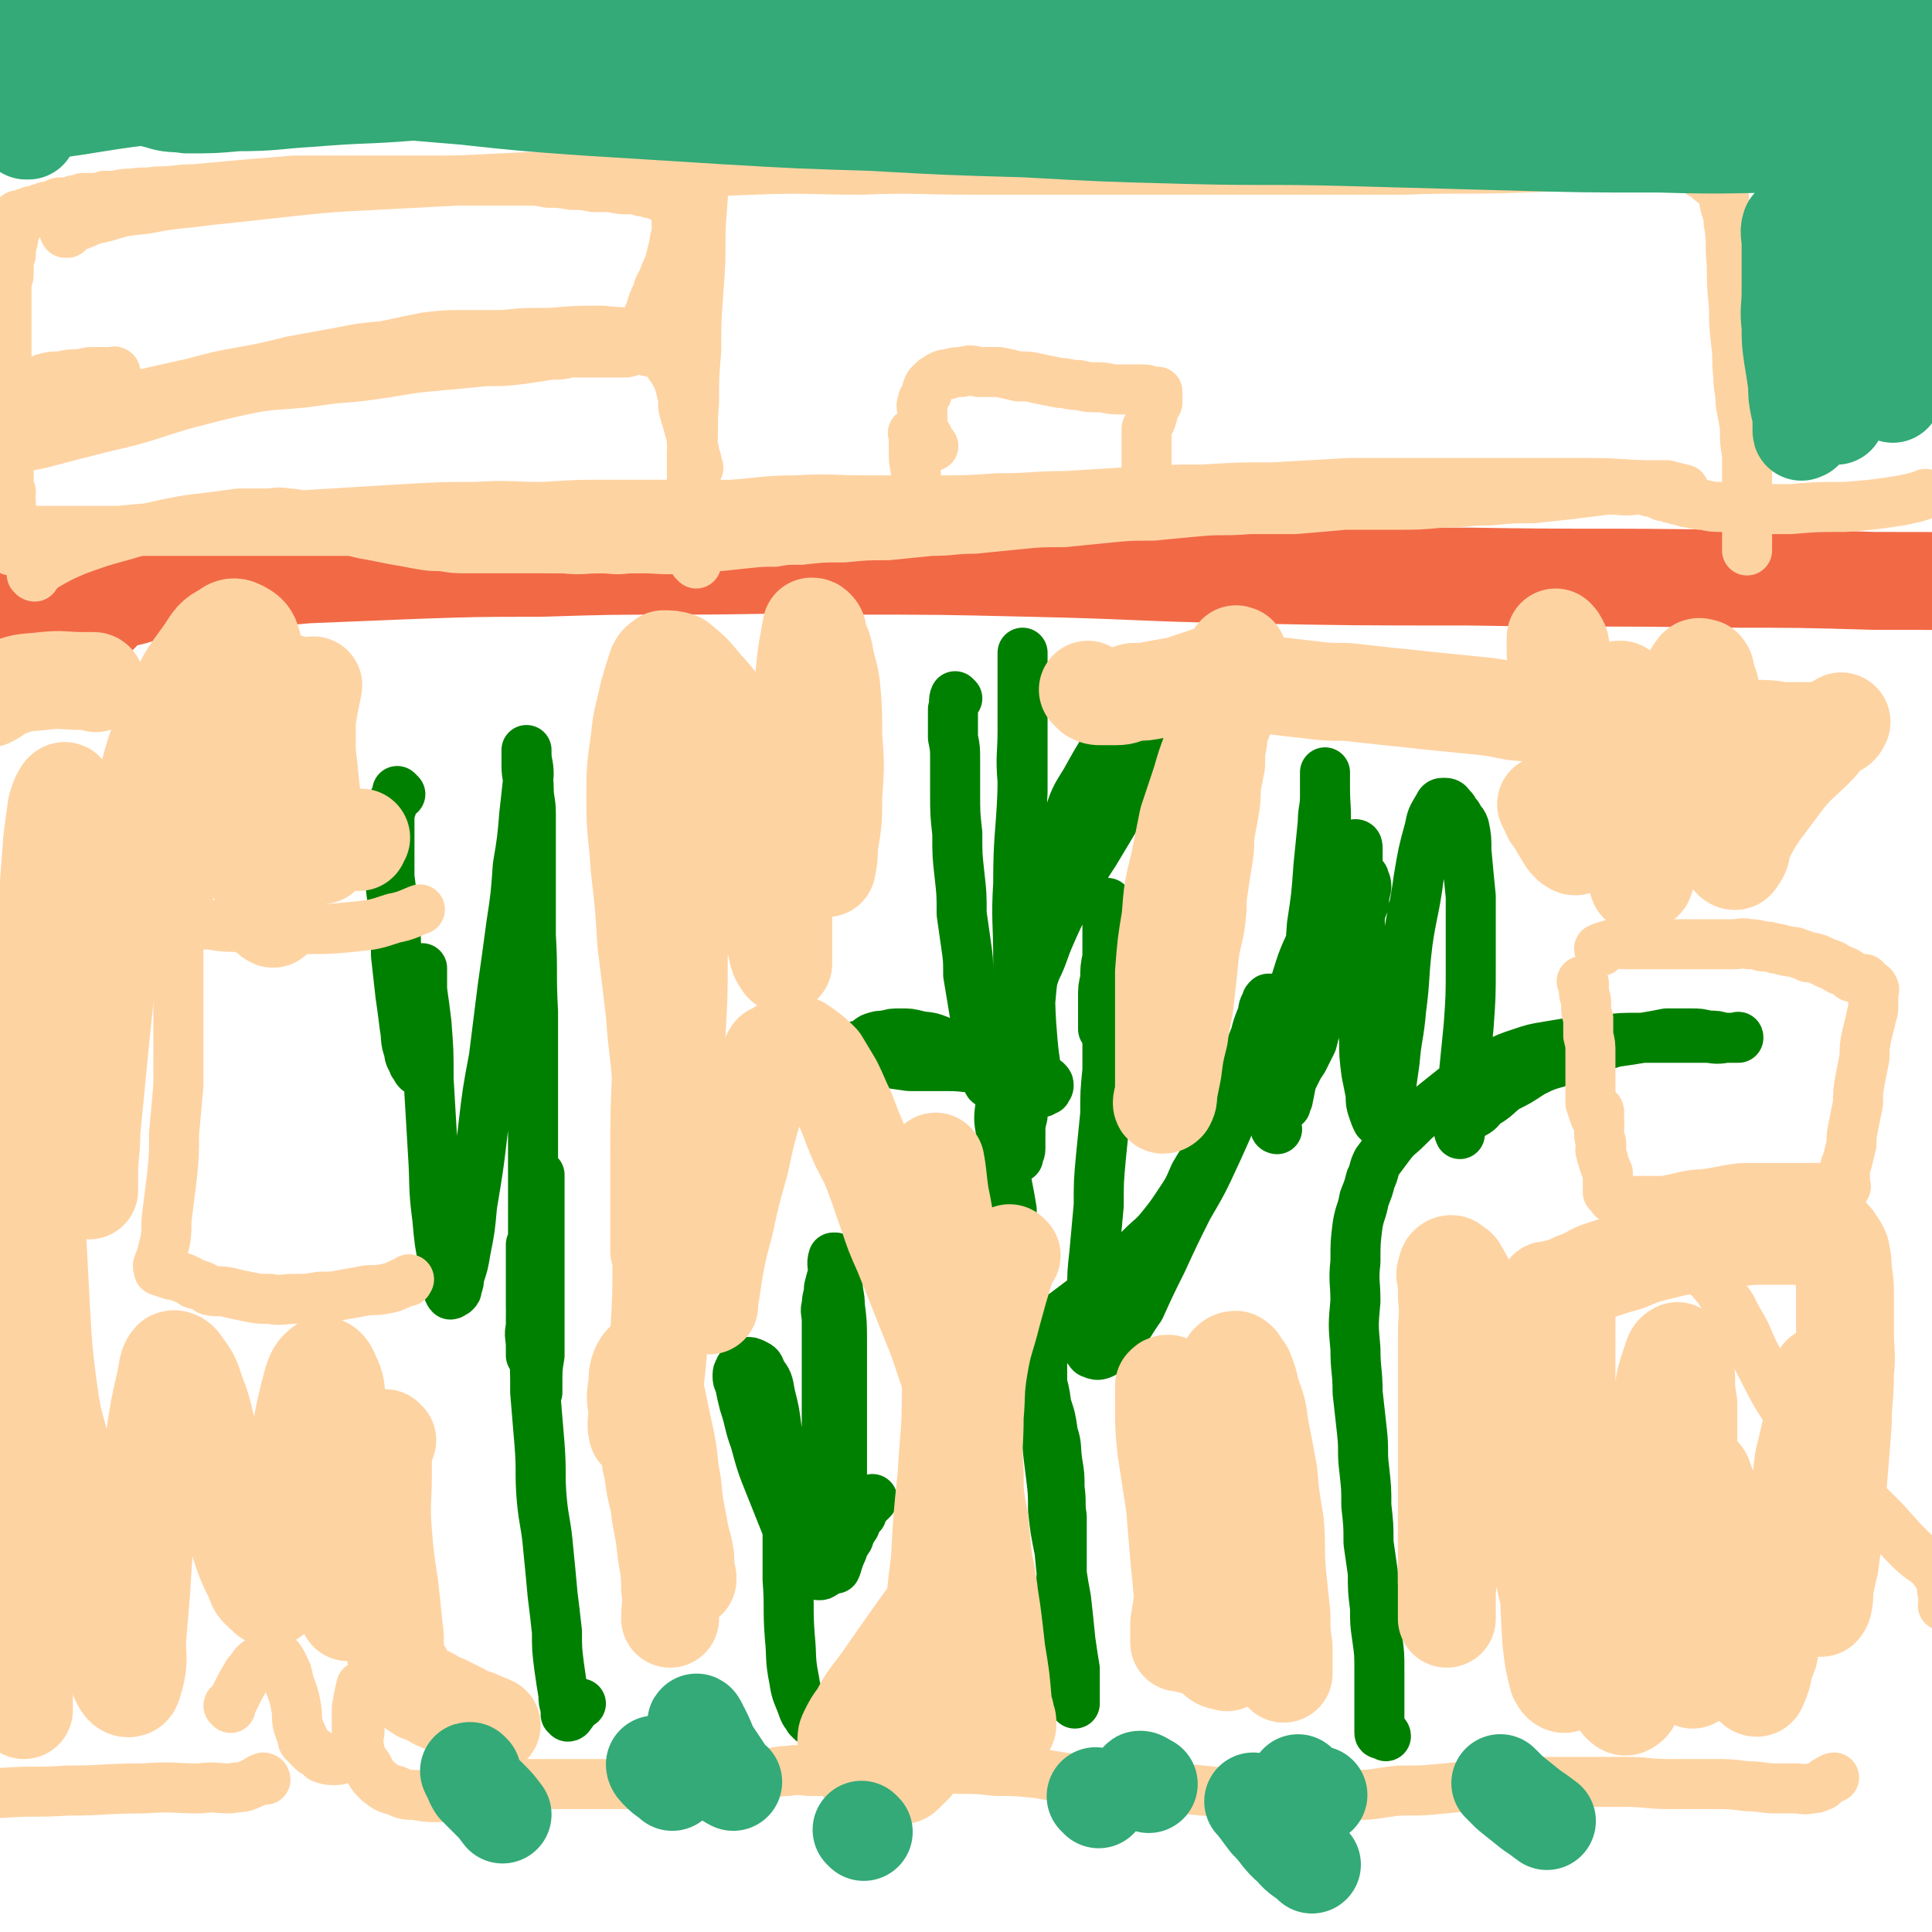
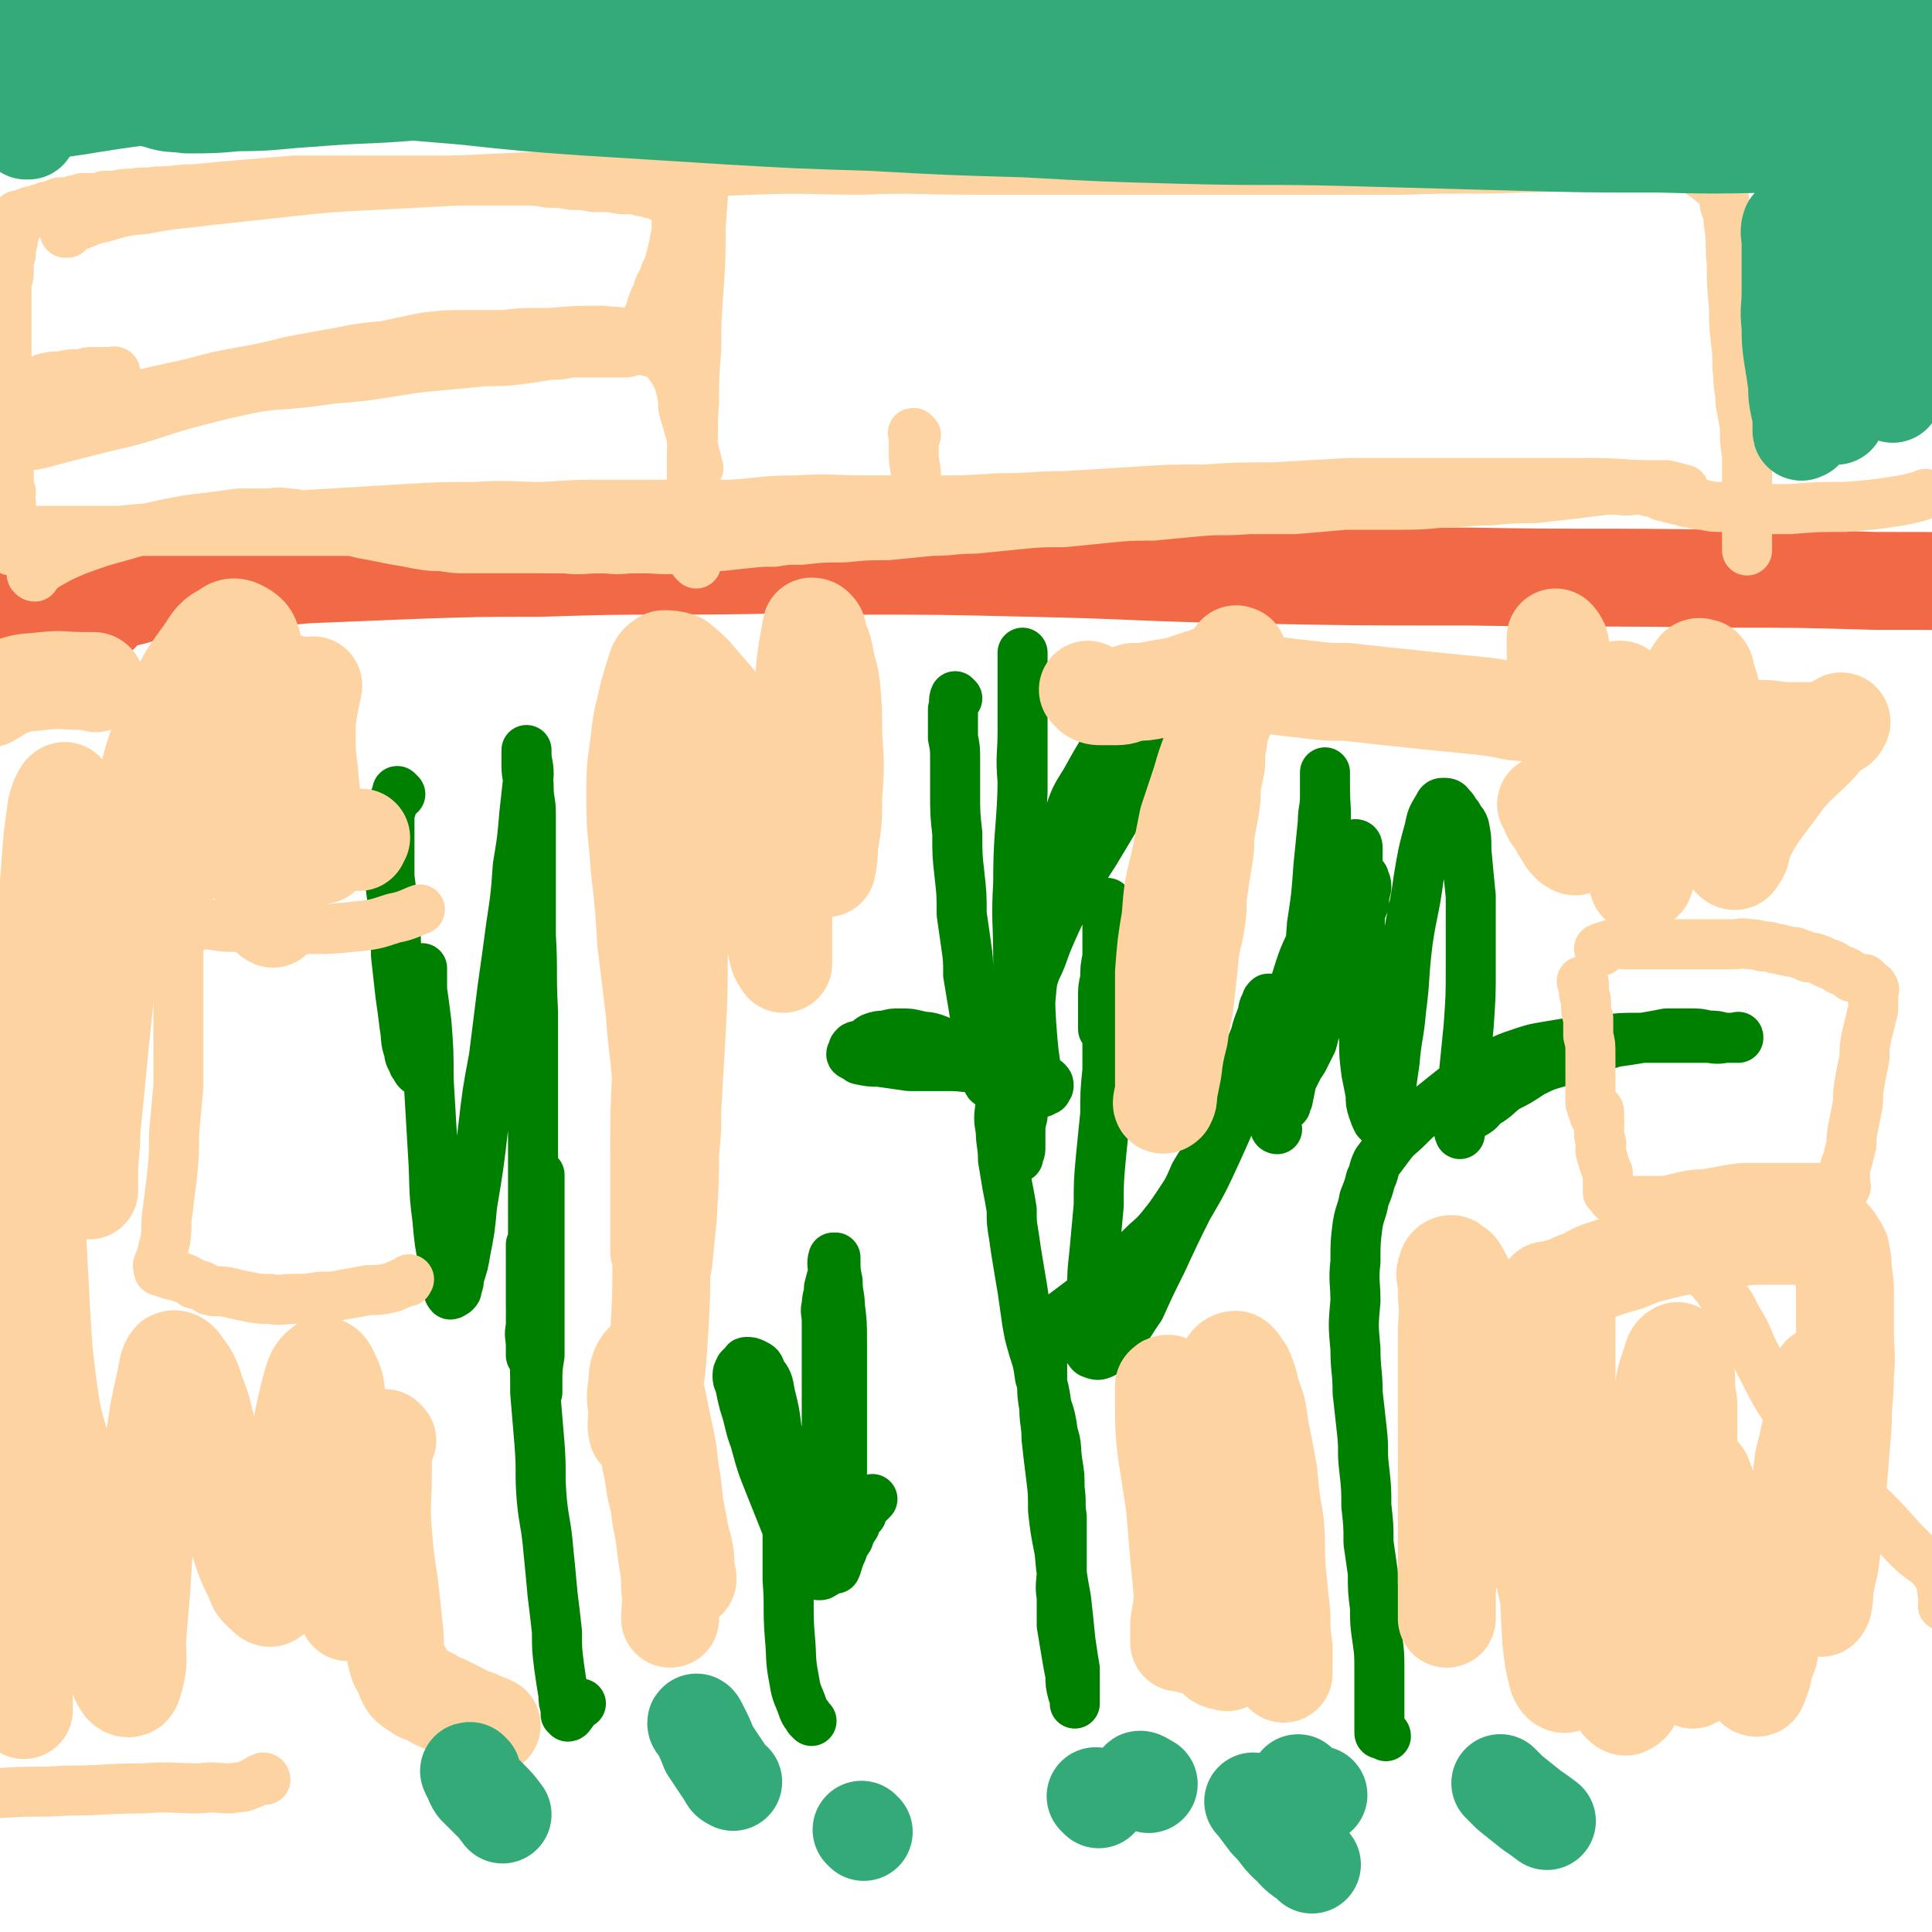
<svg xmlns="http://www.w3.org/2000/svg" viewBox="0 0 888 888" version="1.1">
  <g fill="none" stroke="#F26946" stroke-width="45" stroke-linecap="round" stroke-linejoin="round">
    <path d="M46,282c-1,0 -1,-1 -1,-1 -1,0 0,0 0,1 0,0 0,0 0,0 0,0 -1,-1 0,-1 7,-4 7,-5 16,-7 16,-5 17,-4 34,-6 23,-2 23,-2 46,-4 24,-1 24,-1 49,-2 29,-1 29,-1 58,-1 32,-1 32,-1 65,-1 38,0 38,-1 76,0 43,0 43,0 85,1 47,1 47,2 95,3 53,1 53,1 106,1 58,1 58,0 117,1 35,0 35,0 70,1 31,0 51,0 62,1 " />
    <path d="M61,271c-1,0 -1,-1 -1,-1 -1,0 0,0 0,0 0,0 0,0 0,0 -1,1 -1,1 -3,1 -2,1 -2,2 -4,3 -3,1 -3,0 -5,1 -4,0 -4,0 -8,0 -5,1 -5,1 -10,1 -6,1 -6,1 -12,2 -5,0 -5,0 -10,1 -3,1 -5,1 -6,1 " />
  </g>
  <g fill="none" stroke="#008000" stroke-width="23" stroke-linecap="round" stroke-linejoin="round">
    <path d="M184,365c-1,-1 -1,-1 -1,-1 -1,-1 0,0 0,0 -1,2 -1,2 -2,4 -1,3 -1,3 -2,6 0,4 0,4 0,8 0,4 0,4 0,8 0,7 0,7 0,13 1,8 1,8 2,16 1,10 1,10 1,20 1,9 1,9 2,18 1,7 1,7 2,15 1,5 0,6 2,11 0,3 1,3 2,6 1,1 1,2 2,3 0,0 0,0 1,-1 1,0 1,-1 2,-1 0,0 0,0 0,0 0,0 -1,0 -1,-1 0,-4 0,-4 0,-8 0,-5 0,-5 0,-11 0,-6 0,-6 0,-12 0,-3 0,-3 0,-7 0,-2 0,-2 0,-4 0,-1 0,-1 0,-2 0,0 0,0 0,0 0,5 0,5 0,10 1,7 1,7 2,15 1,13 1,13 1,26 1,17 1,17 2,34 1,15 0,15 2,30 1,11 1,11 3,21 1,5 1,6 2,11 0,1 0,2 1,3 1,0 1,-1 2,-1 1,-1 1,-1 1,-2 1,-3 1,-3 1,-5 2,-6 2,-6 3,-12 2,-10 2,-10 3,-21 3,-18 3,-18 5,-35 2,-17 2,-17 5,-33 2,-16 2,-16 4,-32 2,-14 2,-14 4,-29 2,-13 2,-13 3,-27 2,-12 2,-12 3,-24 1,-9 1,-9 2,-18 0,-5 -1,-5 -1,-10 0,0 0,-2 0,-1 0,2 0,4 0,7 0,5 1,5 1,10 0,6 1,6 1,12 0,12 0,12 0,24 0,16 0,16 0,32 1,17 0,17 1,35 0,17 0,17 0,35 0,17 0,17 0,34 0,15 0,15 0,30 0,13 0,13 0,27 -1,9 -1,9 -1,19 -1,4 0,4 0,9 0,2 0,2 0,4 0,0 0,0 0,0 0,-3 0,-3 0,-6 0,-2 0,-2 0,-4 0,-4 1,-4 1,-7 1,-6 1,-6 2,-13 0,-8 0,-8 1,-17 0,-9 0,-9 0,-17 0,-7 0,-7 0,-13 0,-3 0,-3 0,-5 0,-1 0,-1 0,-1 0,0 0,0 0,0 0,6 0,6 0,13 0,10 0,10 0,20 0,14 0,14 0,27 0,11 0,11 0,23 -1,6 -1,6 -1,13 0,1 0,1 0,3 0,0 0,1 0,1 0,-3 0,-3 0,-6 0,-4 -1,-4 -1,-8 -1,-8 -1,-8 -1,-17 -1,-10 -1,-10 -1,-20 0,-6 0,-6 0,-12 0,-2 0,-2 0,-5 0,0 0,0 0,0 0,2 0,2 0,3 0,5 0,5 0,11 0,7 0,7 0,14 0,9 1,9 1,18 1,11 1,11 1,22 1,12 1,12 2,24 1,13 0,13 1,25 1,11 2,11 3,23 1,10 1,10 2,21 1,8 1,8 2,17 0,8 0,8 1,16 1,7 1,7 2,13 0,3 0,3 1,6 0,2 0,2 0,3 1,0 1,1 1,1 1,0 1,-1 2,-2 1,-2 1,-1 2,-3 1,-1 1,-1 2,-1 " />
    <path d="M373,791c-1,-1 -1,-1 -1,-1 -1,-1 0,0 0,0 0,0 0,0 0,0 -1,-2 -2,-2 -3,-5 -2,-6 -3,-6 -4,-13 -2,-10 -1,-10 -2,-20 -1,-13 0,-13 -1,-26 0,-13 0,-13 0,-27 -1,-12 -1,-12 -2,-23 -1,-10 -1,-10 -3,-19 -1,-8 -1,-8 -3,-16 -1,-6 -1,-6 -4,-10 -1,-3 -1,-3 -3,-4 -2,-1 -2,-1 -4,-1 -1,0 0,1 -1,1 -1,1 -1,1 -2,2 0,1 -1,1 -1,3 0,2 0,2 1,4 1,5 1,5 2,9 3,9 2,9 5,17 3,11 3,11 7,21 4,10 4,10 8,20 3,7 3,7 7,14 2,3 2,3 5,6 1,1 1,1 3,1 1,0 1,-1 2,-1 0,-1 1,-1 1,-3 0,-3 0,-3 0,-6 -1,-8 0,-8 0,-16 0,-11 0,-11 0,-22 0,-13 0,-13 0,-26 0,-10 0,-10 0,-20 0,-7 0,-7 0,-13 0,-5 0,-5 0,-10 0,-4 -1,-4 0,-7 0,-4 1,-4 1,-8 1,-4 1,-4 2,-7 0,-3 -1,-4 0,-7 0,0 0,0 1,0 0,0 0,0 0,0 0,6 0,6 1,11 0,6 1,6 1,11 1,8 1,8 1,17 0,9 0,9 0,19 0,10 0,10 0,20 0,9 0,9 0,18 0,7 0,7 0,14 0,6 0,6 0,12 0,6 -1,6 -2,11 0,3 -1,3 -1,6 0,2 0,4 0,4 1,-2 1,-4 3,-8 1,-3 1,-3 3,-6 1,-3 1,-3 3,-6 1,-3 1,-3 3,-5 1,-3 1,-3 3,-5 1,-1 2,-2 2,-2 " />
    <path d="M440,321c0,0 -1,-1 -1,-1 -1,2 0,3 -1,6 0,3 0,3 0,6 0,3 0,3 0,7 1,5 1,5 1,10 0,7 0,7 0,15 0,10 0,10 1,19 0,10 0,10 1,19 1,9 1,9 1,18 1,7 1,7 2,14 1,7 1,7 1,14 1,6 1,6 2,12 1,6 1,6 2,13 1,5 1,5 2,10 1,4 0,4 1,8 1,3 1,3 2,6 0,1 1,1 2,2 0,0 0,-1 1,-1 0,0 0,0 0,0 0,1 0,0 0,0 -4,-4 -3,-5 -7,-8 -4,-4 -4,-4 -9,-7 -5,-3 -5,-3 -10,-5 -5,-2 -5,-1 -9,-2 -4,-1 -4,-1 -8,-1 -4,0 -4,0 -7,1 -3,0 -3,0 -6,1 -2,1 -2,2 -4,3 -2,1 -2,0 -4,1 -1,1 -1,1 -1,3 -1,0 -1,1 0,1 1,1 2,1 3,2 5,1 5,1 9,1 7,1 7,1 14,2 9,0 9,0 18,0 8,0 8,1 17,1 7,1 7,1 14,2 5,1 5,0 10,1 2,1 2,2 4,3 1,1 1,1 1,2 0,1 -1,1 -1,2 -1,0 -1,0 -2,1 0,0 0,0 0,0 -1,-3 -2,-3 -2,-6 -2,-12 -2,-12 -3,-25 -1,-15 0,-16 -1,-31 -1,-15 -1,-15 -2,-30 0,-13 -1,-13 -1,-27 -1,-12 0,-12 0,-24 -1,-12 0,-12 0,-23 0,-8 0,-8 0,-17 0,-5 0,-5 0,-11 0,-3 0,-3 0,-6 0,-1 0,-1 0,-2 0,0 0,0 0,0 0,0 0,0 0,0 0,3 0,3 0,5 0,6 0,6 0,11 0,8 0,8 0,16 0,16 0,16 0,32 -1,21 -2,21 -2,42 -1,17 0,17 0,35 0,15 0,15 0,29 0,12 0,12 0,24 0,9 0,9 0,18 0,7 0,7 0,14 0,3 0,3 0,6 0,0 0,0 0,0 0,-2 1,-2 1,-4 0,-4 0,-4 0,-7 0,-4 0,-4 1,-8 0,-9 0,-9 1,-18 1,-14 0,-14 2,-27 1,-14 1,-14 3,-28 2,-13 2,-13 4,-25 2,-10 2,-10 5,-20 2,-10 2,-10 6,-19 3,-9 3,-9 8,-17 5,-9 5,-9 10,-17 6,-7 6,-7 12,-13 6,-6 6,-6 12,-10 5,-4 5,-4 11,-6 4,-2 4,-2 9,-3 3,0 3,0 5,1 3,0 3,1 4,2 1,1 2,1 2,1 0,1 0,1 0,2 0,1 0,1 0,2 0,1 -1,0 -2,1 -2,3 -2,3 -5,5 -3,3 -3,3 -6,6 -5,4 -5,4 -9,9 -6,7 -6,7 -13,14 -7,9 -7,9 -14,19 -6,10 -6,10 -12,20 -6,9 -6,10 -11,19 -5,9 -5,9 -9,18 -4,9 -3,9 -7,17 -3,9 -3,9 -6,17 -3,8 -3,7 -6,15 -2,8 -2,8 -3,15 -1,7 -1,7 -1,14 -1,7 -1,7 0,13 0,6 1,6 1,13 1,6 1,6 2,12 1,5 1,5 2,11 0,6 0,6 1,12 1,7 1,7 2,13 1,6 1,6 2,12 1,7 1,7 2,14 1,6 1,6 3,13 2,6 2,6 3,13 2,6 2,6 3,13 2,6 2,6 3,13 2,6 1,6 2,13 1,6 1,6 1,12 1,7 0,7 1,13 0,6 0,6 0,12 0,7 0,7 0,13 0,6 -1,6 0,12 0,7 0,7 0,13 1,6 1,6 2,12 1,6 1,6 2,11 0,4 0,4 1,8 1,2 1,2 1,5 0,0 0,0 0,0 0,0 0,0 0,0 0,-4 0,-4 0,-8 0,-4 0,-4 0,-8 -1,-6 -1,-6 -2,-13 -1,-10 -1,-10 -2,-19 -2,-11 -2,-11 -3,-22 -2,-10 -2,-10 -3,-19 0,-8 0,-8 -1,-16 -1,-8 -1,-8 -2,-17 0,-7 -1,-7 -1,-14 -1,-6 -1,-6 -1,-12 0,-6 0,-6 0,-11 1,-4 0,-4 2,-7 1,-4 1,-4 3,-6 2,-4 2,-4 5,-7 4,-3 4,-3 8,-6 5,-4 5,-4 9,-8 5,-3 5,-3 9,-7 5,-5 5,-5 10,-10 4,-4 5,-4 9,-9 4,-5 4,-5 8,-11 4,-6 4,-6 7,-13 4,-7 5,-7 8,-15 3,-6 3,-6 6,-13 3,-7 3,-7 5,-14 3,-6 3,-6 5,-12 2,-5 2,-5 4,-10 1,-4 1,-4 3,-9 1,-3 0,-3 2,-6 0,-1 0,-1 1,-2 0,0 0,0 1,0 0,0 0,0 0,0 -1,5 0,5 -1,9 -1,4 -1,4 -2,8 -3,6 -3,6 -5,13 -3,9 -3,9 -7,18 -5,12 -5,12 -10,23 -6,13 -6,13 -13,25 -6,12 -6,12 -12,25 -5,10 -5,10 -10,21 -5,7 -4,7 -10,14 -3,4 -3,5 -7,7 -2,1 -3,1 -5,0 -1,0 -1,-1 -2,-2 -1,-2 -1,-2 0,-4 0,-5 0,-5 0,-10 1,-6 1,-6 2,-12 0,-9 0,-9 1,-18 1,-11 1,-11 2,-22 0,-11 0,-11 1,-22 1,-10 1,-10 2,-20 0,-10 0,-10 1,-20 0,-10 0,-10 0,-19 0,-10 0,-10 0,-19 0,-8 0,-8 0,-16 0,-6 0,-6 0,-13 0,-4 0,-4 0,-7 0,-1 0,-3 0,-3 0,2 0,3 0,6 0,2 0,2 0,4 0,3 0,3 0,7 0,4 0,4 0,8 -1,5 -1,5 -1,10 -1,4 -1,4 -1,9 0,4 0,4 0,8 0,3 0,3 0,6 " />
    <path d="M587,519c0,0 -1,0 -1,-1 0,-1 0,-1 0,-2 -1,-5 -2,-5 -2,-11 1,-13 1,-13 4,-26 2,-13 2,-13 7,-26 4,-13 4,-13 10,-25 4,-8 5,-8 10,-16 3,-4 3,-5 6,-8 2,-2 3,-2 4,-1 2,0 2,0 2,1 1,2 1,2 1,4 -1,4 -1,4 -1,7 -2,5 -2,5 -3,11 -2,6 -3,5 -5,12 -2,6 -2,6 -4,12 -1,5 -1,5 -3,10 -1,2 -1,2 -2,5 -1,1 -1,2 -2,3 0,0 0,-1 -1,-2 0,0 0,0 0,-1 0,-3 0,-3 0,-6 0,-7 0,-7 0,-13 0,-16 0,-16 1,-31 0,-17 1,-17 1,-33 1,-10 0,-10 0,-20 0,-3 0,-3 0,-7 0,0 0,0 0,0 0,6 0,6 0,11 0,6 -1,6 -1,12 -1,10 -1,10 -2,20 -1,14 -1,14 -3,27 -1,14 -1,14 -3,29 -2,12 -1,12 -3,24 -1,9 -2,9 -3,17 -1,5 -1,5 -2,10 0,1 -1,1 -1,2 0,0 0,1 0,1 0,-2 0,-3 0,-5 0,-2 0,-2 1,-4 1,-1 1,-1 2,-3 1,-2 1,-2 2,-4 1,-2 1,-2 3,-5 2,-4 2,-4 4,-8 2,-7 1,-7 3,-13 2,-10 2,-10 4,-20 3,-13 3,-13 5,-25 2,-10 2,-10 4,-20 1,-6 1,-6 3,-12 0,-1 1,-1 1,-1 1,0 1,1 1,2 0,3 0,3 0,6 0,6 1,6 1,12 0,7 0,7 0,15 0,9 0,9 0,19 0,9 0,9 0,19 1,8 1,8 2,17 0,7 0,7 1,15 1,5 1,5 2,10 0,4 0,4 1,7 1,3 1,3 2,5 0,0 1,0 1,1 0,0 0,0 0,0 1,-1 1,-1 1,-1 1,-1 1,-1 1,-1 1,-2 1,-2 2,-5 1,-3 1,-3 1,-7 1,-7 1,-7 2,-14 1,-12 2,-12 3,-24 2,-15 1,-15 3,-31 2,-14 3,-14 5,-29 2,-12 2,-12 5,-23 1,-5 1,-5 4,-10 1,-2 1,-2 3,-2 2,0 2,1 3,2 2,2 1,2 3,4 1,3 2,2 3,5 1,5 1,5 1,11 1,11 1,11 2,21 0,16 0,16 0,32 0,14 0,14 -1,28 -1,10 -1,10 -2,20 0,7 0,7 0,14 -1,4 -1,4 -2,9 0,2 0,2 0,4 0,1 0,3 0,2 -1,-1 0,-3 0,-6 0,-1 0,-1 0,-2 0,0 0,0 0,0 0,0 -1,-1 -1,-1 0,0 0,0 1,1 0,0 0,0 0,0 3,-1 3,0 6,-1 4,-2 3,-3 6,-5 5,-3 5,-4 9,-7 6,-3 6,-3 12,-7 6,-3 6,-3 13,-5 6,-3 6,-3 12,-5 7,-2 7,-2 13,-4 7,-1 7,-1 13,-2 6,-1 6,-1 11,-2 6,0 6,0 11,0 4,0 4,0 8,1 4,0 4,0 7,1 2,0 2,0 4,0 1,0 1,0 2,0 1,0 1,-1 1,0 -2,0 -3,0 -6,0 -5,1 -5,0 -9,0 -7,0 -7,0 -15,0 -8,0 -8,0 -16,0 -8,0 -8,0 -16,1 -7,0 -7,0 -14,1 -6,1 -6,1 -12,2 -6,1 -6,1 -12,3 -6,2 -6,2 -12,5 -6,3 -6,3 -11,7 -6,3 -6,3 -11,7 -5,4 -5,4 -10,8 -4,3 -4,3 -8,7 -4,4 -5,4 -8,8 -3,4 -3,4 -6,8 -2,4 -1,4 -3,8 -1,4 -1,4 -3,9 -1,6 -2,6 -3,12 -1,8 -1,8 -1,17 -1,9 0,9 0,18 -1,11 -1,11 0,22 0,10 1,10 1,20 1,9 1,9 2,18 1,9 0,9 1,17 1,9 1,9 1,17 1,9 1,9 1,17 1,7 1,7 2,14 0,8 0,8 1,16 0,7 0,7 1,14 1,7 1,7 1,15 0,6 0,6 0,12 0,5 0,5 0,10 0,2 0,2 0,5 0,0 0,0 0,1 0,1 0,1 1,1 0,0 0,0 1,0 0,0 1,0 1,1 " />
  </g>
  <g fill="none" stroke="#FED3A2" stroke-width="23" stroke-linecap="round" stroke-linejoin="round">
    <path d="M728,452c0,0 -1,-1 -1,-1 0,0 0,1 1,1 0,0 0,0 0,0 0,2 0,2 0,4 0,2 1,2 1,5 0,4 0,4 1,7 0,4 0,4 0,8 1,4 1,4 1,8 0,4 0,4 0,8 0,4 0,4 0,8 0,3 0,3 0,7 1,3 1,3 2,6 1,1 1,2 2,3 " />
    <path d="M736,437c0,0 -1,0 -1,-1 2,-1 3,-1 6,-2 3,-1 3,0 6,0 3,0 3,0 6,0 4,0 4,0 7,0 5,0 5,0 10,0 4,0 4,0 9,0 5,0 5,0 10,0 4,0 4,0 8,0 3,0 3,-1 7,0 3,0 3,0 6,1 3,0 3,0 6,1 3,0 3,1 5,1 3,1 3,0 5,1 3,1 3,1 5,2 2,0 2,0 5,1 2,1 2,1 4,2 1,0 1,0 3,1 1,1 1,1 3,2 1,0 1,0 3,1 1,1 1,1 2,2 2,0 2,0 3,1 2,0 2,0 3,0 1,1 1,1 1,1 1,1 1,1 2,2 0,0 1,0 1,1 1,1 0,1 0,2 0,2 0,2 0,3 0,2 0,2 0,4 0,3 -1,3 -1,5 -1,4 -1,4 -2,8 -1,5 -1,5 -1,10 -1,5 -1,5 -2,10 -1,6 -1,6 -1,11 -1,5 -1,5 -2,10 -1,5 -1,5 -1,9 -1,4 -1,4 -2,8 -1,2 -1,2 -1,5 0,1 0,1 0,3 0,1 0,1 0,2 0,1 1,1 0,2 0,0 0,0 -1,0 0,0 0,0 -1,0 -1,0 -1,0 -1,0 -2,0 -2,0 -3,0 -2,0 -2,0 -5,0 -4,0 -4,0 -8,0 -5,0 -5,0 -11,0 -6,0 -6,0 -12,0 -6,0 -6,0 -12,1 -5,1 -5,1 -11,2 -4,0 -4,0 -9,1 -4,1 -4,1 -9,2 -3,0 -3,0 -7,0 -3,0 -3,0 -6,0 -2,0 -2,0 -4,0 -2,0 -2,1 -3,0 -2,0 -2,0 -3,-1 -1,0 -1,-1 -1,-1 -1,-1 -1,-1 -2,-2 0,-1 0,-1 0,-2 0,-1 0,-1 0,-2 0,-3 0,-3 0,-5 -1,-2 -1,-2 -2,-5 0,-2 -1,-2 -1,-4 -1,-2 0,-2 0,-4 0,-2 -1,-2 -1,-5 0,-2 0,-2 0,-4 0,-2 0,-2 0,-3 0,-2 0,-2 0,-3 0,-1 -1,-1 -1,-1 " />
    <path d="M82,422c-1,0 -2,-1 -1,-1 0,1 0,1 1,3 0,6 0,6 0,12 0,9 0,9 0,18 0,11 0,11 0,22 0,11 0,11 0,23 -1,11 -1,11 -2,22 0,10 0,10 -1,20 -1,8 -1,8 -2,16 -1,6 0,6 -1,13 -1,4 -1,4 -2,8 0,2 -1,1 -1,3 -1,1 0,1 0,2 0,1 0,1 0,1 0,0 0,0 0,0 3,1 3,1 6,2 2,0 2,0 4,1 3,1 3,1 6,3 4,1 4,1 7,3 4,1 4,0 9,1 4,1 4,1 9,2 5,1 5,1 10,1 5,1 6,0 11,0 6,0 6,0 12,-1 6,0 6,0 11,-1 6,-1 6,-1 11,-2 5,0 5,0 10,-1 4,-1 4,-2 8,-3 1,0 0,0 1,-1 " />
    <path d="M93,425c0,0 -2,-1 -1,-1 2,0 3,1 5,1 6,1 6,1 11,1 7,1 7,1 14,1 10,0 10,0 20,0 10,0 10,0 20,-1 10,-1 10,-1 19,-4 6,-1 9,-3 12,-4 " />
    <path d="M321,215c0,-1 -1,-1 -1,-1 0,-1 0,0 0,0 0,-1 0,-1 0,-3 -1,-2 -1,-2 -1,-4 -1,-3 -1,-3 -1,-6 -1,-3 -1,-3 -2,-7 -1,-3 -1,-3 -2,-7 0,-4 0,-4 -1,-8 -1,-4 -1,-4 -3,-8 -1,-2 -2,-2 -3,-5 -2,-2 -2,-3 -3,-5 -2,-2 -2,-3 -5,-4 -3,-2 -3,-3 -7,-3 -7,-2 -8,-1 -15,-2 -12,0 -12,0 -24,1 -14,0 -14,0 -29,2 -16,2 -16,3 -33,6 -17,3 -17,3 -35,7 -17,4 -17,4 -34,9 -19,4 -19,4 -38,9 -17,5 -17,6 -35,10 -16,4 -16,4 -31,8 -11,2 -12,2 -23,4 0,0 -1,0 -1,-1 0,-1 0,-1 0,-2 0,-1 0,-1 0,-1 " />
    <path d="M320,259c0,0 -1,-1 -1,-1 0,0 0,0 1,0 0,0 0,0 0,0 0,-2 0,-2 0,-5 -1,-6 -2,-6 -2,-12 0,-7 0,-7 0,-15 0,-9 0,-9 0,-18 1,-12 0,-12 1,-23 0,-12 0,-12 1,-24 0,-13 0,-13 1,-27 1,-14 1,-14 1,-29 1,-14 1,-14 2,-28 1,-13 1,-13 1,-27 0,0 0,0 1,0 " />
    <path d="M31,107c-1,0 -1,-1 -1,-1 -1,0 0,1 0,1 2,-1 2,-2 5,-3 6,-2 6,-3 12,-4 10,-3 10,-3 20,-4 15,-3 15,-2 29,-4 19,-2 19,-2 37,-4 19,-2 19,-2 39,-3 19,-1 19,-1 38,-2 21,-1 21,-1 41,-2 23,-1 23,-1 45,-1 25,-1 25,-1 50,-2 25,-1 25,0 50,0 25,-1 25,0 51,0 25,0 25,0 50,0 24,0 24,0 48,0 25,0 25,0 50,0 25,0 25,0 50,0 27,-1 27,0 55,-1 31,-1 31,-1 62,-4 36,-3 36,-3 72,-7 27,-2 39,-5 53,-6 " />
    <path d="M783,80c0,0 -1,-1 -1,-1 0,0 0,1 0,1 2,1 2,1 3,2 3,3 4,2 6,5 2,4 1,4 2,8 2,5 1,5 2,10 1,8 0,8 1,16 0,10 0,10 1,20 0,8 0,8 1,17 1,7 0,7 1,15 0,6 1,6 1,12 1,6 1,5 2,11 0,7 0,7 1,13 0,6 0,6 0,11 0,6 0,6 0,11 0,5 0,5 0,11 0,3 0,3 0,7 0,1 0,1 0,2 0,1 0,1 0,2 0,0 0,0 0,0 " />
    <path d="M313,163c-1,0 -1,-1 -1,-1 -1,0 0,0 0,0 0,0 0,0 0,0 -2,0 -2,0 -4,0 -4,0 -4,0 -8,0 -4,-1 -4,-1 -9,-2 -5,-1 -5,-1 -11,-1 -6,-1 -6,-1 -13,-2 -9,-1 -9,-1 -18,-1 -9,-1 -9,-1 -17,-2 -9,0 -9,0 -18,0 -9,0 -9,0 -18,1 -10,2 -10,2 -19,4 -11,1 -11,1 -21,3 -11,2 -11,2 -22,4 -12,3 -12,3 -23,5 -11,2 -11,2 -22,5 -9,2 -9,2 -18,4 -9,2 -9,3 -18,5 -8,1 -8,1 -16,3 -7,1 -7,1 -14,2 -5,0 -5,0 -10,0 -3,0 -3,0 -6,0 -1,-1 -2,-1 -2,-2 -1,-1 1,-2 2,-4 0,0 0,-1 1,-1 0,-1 0,-1 1,-3 1,-1 1,-2 2,-3 2,-1 2,-1 4,-1 3,-1 3,-1 5,-2 4,-1 4,-1 8,-1 4,-1 4,-1 9,-1 2,0 2,-1 5,-1 2,0 2,0 3,0 2,0 2,0 4,0 0,0 0,0 0,0 -5,1 -4,1 -9,2 -1,0 -1,0 -2,0 0,0 -1,0 -1,0 3,-1 4,0 8,-1 2,0 2,-1 3,-1 2,0 2,0 3,0 1,0 1,0 2,0 0,0 0,0 0,0 0,1 0,-1 -1,0 -4,2 -4,3 -8,5 -4,1 -4,1 -8,2 -3,1 -3,0 -6,1 -2,1 -2,1 -5,1 0,0 -1,0 -1,0 -1,0 -1,0 -1,0 0,0 0,0 0,0 0,1 -1,0 -1,0 2,0 3,0 6,0 4,1 4,1 8,1 6,0 6,0 12,0 10,0 10,0 20,0 14,0 14,-1 28,-2 14,-1 14,0 29,-2 14,-1 14,-1 28,-3 13,-1 13,-1 26,-3 12,-2 12,-2 23,-3 11,-1 11,-1 21,-2 9,0 9,0 17,-1 7,-1 7,-1 13,-2 5,0 5,0 9,-1 3,0 3,0 6,0 2,0 2,0 4,0 1,0 1,0 2,0 1,0 1,0 1,0 1,0 1,0 3,0 1,0 1,0 3,0 2,0 2,0 3,0 2,0 2,0 3,0 1,0 2,0 3,-1 0,0 0,0 1,-1 1,-1 1,-1 2,-2 1,-1 0,-1 1,-2 1,-2 1,-2 2,-3 1,-3 1,-3 1,-5 1,-3 1,-3 2,-5 1,-4 1,-4 3,-8 1,-4 1,-3 3,-7 1,-4 2,-4 3,-8 1,-4 1,-4 2,-8 0,-3 1,-3 1,-6 0,-3 0,-3 0,-5 0,-2 0,-2 0,-3 0,-2 0,-2 0,-3 -1,-2 -1,-2 -3,-3 -1,0 -1,0 -3,-1 -2,-1 -2,-1 -5,-2 -2,0 -2,-1 -5,-1 -3,-1 -3,-1 -6,-1 -4,0 -4,0 -8,-1 -4,0 -4,0 -8,0 -5,-1 -5,-1 -10,-1 -6,-1 -6,-1 -11,-1 -5,-1 -5,-1 -11,-1 -6,0 -6,0 -13,0 -7,0 -7,0 -14,0 -7,0 -7,0 -14,0 -10,0 -10,0 -19,0 -11,0 -11,0 -23,0 -11,0 -11,0 -23,0 -12,1 -12,1 -24,2 -11,1 -11,1 -22,2 -8,0 -8,1 -17,1 -6,1 -6,0 -11,1 -4,0 -4,0 -8,1 -3,0 -3,0 -5,0 -2,1 -2,1 -4,1 -1,0 -1,0 -3,0 -1,0 -1,0 -3,0 -1,1 -1,0 -3,1 -2,0 -1,0 -3,1 -2,0 -2,0 -4,0 -1,0 -1,0 -3,1 -2,1 -2,1 -4,1 -1,1 -1,1 -3,1 -1,1 -1,1 -3,1 -1,0 -1,0 -3,1 -1,0 -1,0 -2,1 -1,0 -1,0 -2,0 0,1 0,1 0,1 0,1 0,1 0,2 0,0 0,0 0,1 0,0 0,0 0,1 -1,1 -1,1 -1,2 -1,0 -1,0 -1,1 0,1 0,2 0,3 0,1 0,1 -1,3 0,2 0,2 0,4 -1,2 -1,2 -1,4 0,3 0,3 0,5 0,2 -1,2 -1,5 0,3 0,3 0,6 0,3 0,3 0,6 0,3 0,3 0,7 0,3 0,3 0,6 0,3 0,3 0,6 0,3 0,3 0,6 0,3 0,3 0,5 0,3 0,3 0,5 0,3 0,3 0,6 0,3 0,3 0,6 0,3 0,3 0,6 0,2 0,2 0,5 0,2 0,2 0,5 0,3 0,3 0,6 0,2 1,2 1,5 0,2 0,2 0,5 0,2 0,2 1,4 0,3 -1,3 0,5 0,2 0,2 0,4 1,3 0,3 0,5 0,1 0,1 0,3 0,1 0,1 0,3 0,2 0,2 0,3 0,1 0,1 0,2 0,1 0,1 0,2 " />
    <path d="M16,265c-1,0 -1,-1 -1,-1 -1,0 0,0 0,0 3,-1 3,-2 6,-4 7,-4 7,-4 14,-7 11,-4 11,-4 22,-7 10,-3 10,-3 19,-5 10,-2 10,-2 19,-3 7,-1 8,-1 15,-2 6,0 6,0 12,0 5,0 5,-1 10,0 5,0 5,1 9,2 4,1 4,1 8,2 5,2 5,2 11,3 5,2 5,2 11,3 5,1 5,1 10,2 6,1 6,1 11,2 6,1 6,1 11,1 6,1 6,1 12,1 6,0 6,0 13,0 6,0 6,0 12,0 6,0 6,0 13,0 5,0 5,0 11,0 6,0 6,0 12,0 6,0 6,1 13,0 5,0 5,0 10,-1 5,0 5,1 11,1 5,-1 5,-1 11,-1 6,0 6,0 11,-1 6,0 6,0 12,-1 6,0 6,0 12,0 6,-1 6,-1 12,-1 6,-1 6,-1 12,-2 7,0 7,-1 13,-1 6,-1 7,0 13,-1 8,-1 8,-1 16,-2 8,0 8,0 16,-1 8,-1 8,-1 17,-2 9,0 9,0 18,-1 8,-1 8,-1 16,-2 9,0 9,0 18,0 9,-1 9,-1 18,-2 7,-1 7,0 15,-1 7,0 7,-1 15,-1 8,-1 8,-1 16,-1 7,-1 8,0 15,-1 9,-1 9,-1 17,-2 9,0 9,0 18,0 8,-1 8,-1 16,-2 8,0 8,0 16,-1 8,0 8,-1 17,-1 7,-1 7,0 15,0 8,0 8,-1 15,-1 8,0 8,0 15,0 7,0 7,0 13,0 5,0 5,0 11,0 4,0 4,0 8,0 3,0 3,0 6,0 2,0 2,0 4,1 0,0 0,1 1,2 1,0 1,0 2,0 2,1 2,1 4,2 2,0 2,0 4,1 2,0 2,1 5,1 2,1 2,1 4,1 3,1 3,1 6,1 4,1 4,1 9,1 6,1 6,0 12,1 9,0 9,0 19,0 12,-1 12,-1 25,-1 13,-1 13,-1 26,-3 5,-1 9,-2 11,-3 " />
    <path d="M4,245c-1,-1 -1,-1 -1,-1 -1,-1 0,0 0,0 3,0 3,0 6,0 2,0 2,0 5,0 5,0 5,0 10,0 7,0 7,0 15,0 10,0 10,0 20,0 11,0 11,0 21,0 11,0 11,0 21,0 10,0 10,0 20,0 9,0 9,0 19,0 8,0 8,0 17,0 9,0 9,0 17,1 9,0 9,0 17,1 9,1 9,1 17,2 9,0 9,0 17,1 9,1 9,1 17,2 9,1 9,1 17,1 9,1 9,0 17,0 9,0 9,0 19,0 9,0 9,1 19,0 8,0 8,-1 17,-1 9,-1 9,-1 19,-2 9,-1 9,-1 19,-1 9,-1 9,-1 19,-1 10,-1 10,-1 20,-1 10,-1 10,-1 20,-2 10,0 10,-1 20,-1 10,-1 10,-1 20,-2 10,-1 10,-1 21,-1 10,-1 10,-1 20,-2 10,-1 10,-1 21,-1 10,-1 10,-1 21,-2 11,-1 11,0 23,-1 11,0 11,0 21,0 12,-1 12,-1 23,-2 12,0 12,0 23,0 11,0 11,0 22,-1 11,0 11,-1 22,-1 10,-1 10,-1 20,-1 9,-1 9,-1 18,-2 8,-1 8,-1 16,-2 7,0 7,1 13,0 5,0 5,0 9,0 2,0 2,0 4,0 2,-1 2,0 4,0 0,0 0,0 1,0 0,0 0,0 1,0 1,0 1,0 2,0 0,0 0,0 1,0 0,0 0,0 0,0 -4,-1 -4,-1 -8,-2 -7,0 -7,0 -13,0 -14,-1 -14,-1 -27,-1 -17,0 -17,0 -33,0 -19,0 -19,0 -37,0 -18,0 -18,0 -36,0 -18,1 -18,1 -35,2 -16,0 -16,0 -32,1 -16,0 -16,0 -31,1 -16,1 -16,1 -32,2 -15,0 -15,1 -31,1 -15,1 -15,1 -31,1 -15,0 -15,0 -30,0 -16,0 -16,-1 -32,0 -15,0 -15,1 -30,2 -14,0 -14,0 -29,0 -14,0 -14,0 -28,0 -14,0 -14,0 -29,1 -16,0 -16,-1 -31,0 -16,0 -16,0 -33,1 -16,1 -16,1 -33,2 -17,1 -17,1 -35,3 -18,1 -18,1 -36,3 -18,1 -18,1 -37,3 -16,1 -16,1 -32,2 -10,1 -12,0 -21,1 " />
-     <path d="M429,205c0,0 -1,-1 -1,-1 -1,-2 -1,-2 -2,-4 -1,-2 -2,-2 -2,-4 -1,-2 0,-2 0,-3 0,-2 0,-2 0,-3 0,-3 -1,-3 0,-5 0,-2 1,-2 2,-4 0,-2 0,-2 1,-4 1,-1 1,-1 2,-2 1,-1 2,-1 3,-2 2,-1 2,-1 4,-1 3,-1 3,-1 6,-1 4,-1 4,-1 8,0 4,0 4,0 9,0 5,1 5,1 9,2 5,0 5,0 9,1 5,1 5,1 10,2 4,0 4,1 9,1 4,1 4,1 9,1 4,0 4,1 9,1 2,0 2,0 5,0 3,0 3,0 6,0 2,0 2,0 4,1 1,0 0,0 2,1 0,0 1,-1 1,-1 0,1 0,1 0,2 0,1 0,1 0,2 0,0 0,0 0,1 -1,2 -1,2 -2,3 0,2 0,2 -1,5 -1,2 -1,2 -2,4 0,2 0,2 0,5 0,2 0,2 0,4 0,2 0,2 0,4 0,1 0,1 0,3 0,1 0,1 0,3 0,1 0,2 0,3 " />
    <path d="M421,200c-1,0 -1,-1 -1,-1 -1,0 0,0 0,1 0,0 0,1 0,1 0,4 0,4 0,8 0,5 1,5 1,10 0,2 0,2 0,4 " />
-     <path d="M106,785c0,-1 -1,-1 -1,-1 0,-1 1,0 1,0 1,-2 1,-2 2,-4 3,-6 3,-6 6,-11 3,-3 2,-4 6,-6 2,-2 3,-3 6,-2 2,0 3,2 4,4 2,4 2,4 3,9 2,5 2,5 3,10 1,5 0,5 1,9 1,3 1,3 2,5 0,2 0,2 1,3 2,2 2,2 4,4 2,1 2,1 4,3 3,1 3,1 6,1 3,0 3,-1 5,-2 3,-3 4,-3 5,-6 2,-5 1,-6 1,-11 1,-4 1,-4 1,-8 0,-3 0,-3 0,-5 0,-1 0,-2 0,-2 -1,4 -1,5 -2,10 0,5 0,5 0,9 0,5 0,5 1,9 1,5 1,5 4,9 2,4 2,4 5,7 4,3 4,3 8,4 4,2 5,2 9,2 5,1 5,1 10,1 5,0 5,-1 11,-2 5,-1 5,-1 11,-1 5,-1 5,-1 10,-2 6,-1 6,-1 11,-1 6,0 6,0 11,0 6,0 6,0 11,0 5,0 5,0 11,0 5,0 5,0 11,0 5,0 5,0 10,0 5,0 5,0 11,0 5,0 5,0 10,0 5,0 5,-1 11,-2 5,0 5,0 10,-1 6,-1 6,-1 11,-2 6,0 6,-1 11,-1 6,-1 6,0 12,0 6,0 6,0 12,-1 6,0 6,0 13,0 6,-1 6,0 12,0 7,0 7,0 14,0 7,0 7,-1 15,0 9,0 9,0 18,1 9,0 9,0 19,1 11,2 11,2 21,3 11,2 11,2 22,3 11,1 11,0 22,1 11,1 11,1 21,2 11,1 11,1 21,1 9,1 9,0 18,0 10,0 10,1 21,0 10,0 10,-1 20,-2 11,0 11,0 21,-1 11,-1 11,-1 21,-2 10,0 10,0 20,-1 10,0 10,0 21,0 10,0 10,0 21,0 10,0 10,1 20,1 10,0 10,0 20,0 8,0 8,0 16,1 7,0 7,1 13,1 5,0 5,0 9,0 4,0 4,1 7,0 2,0 3,0 4,-1 2,0 2,-1 3,-2 2,-1 3,-2 4,-2 " />
    <path d="M122,818c0,0 -1,-1 -1,-1 0,0 0,1 1,1 0,0 0,0 0,0 0,0 0,-1 -1,-1 -3,1 -3,2 -6,3 -4,2 -4,1 -9,2 -7,0 -7,-1 -14,0 -13,0 -13,-1 -26,0 -18,0 -18,1 -35,1 -15,1 -15,0 -29,1 -5,0 -6,1 -9,2 " />
    <path d="M768,577c0,0 -1,-1 -1,-1 0,0 0,0 0,0 1,1 1,1 3,1 0,0 1,0 1,0 1,1 1,1 3,2 1,1 1,0 3,1 1,1 1,2 3,3 2,1 2,1 4,3 3,2 2,2 5,5 2,3 2,3 4,6 4,5 3,5 6,10 5,8 4,9 9,18 7,13 6,13 15,26 8,13 8,13 19,24 10,11 10,10 21,21 8,8 7,8 15,16 6,6 8,5 12,11 3,4 2,5 3,10 1,2 0,4 0,5 " />
  </g>
  <g fill="none" stroke="#FED3A2" stroke-width="45" stroke-linecap="round" stroke-linejoin="round">
    <path d="M16,644c-1,0 -1,-1 -1,-1 -1,2 -1,3 -1,6 -2,10 -2,10 -3,19 -2,14 -1,14 -2,28 0,15 0,15 0,30 0,13 0,13 0,27 0,10 1,10 2,21 0,5 0,5 0,10 0,1 0,1 0,2 0,0 0,0 0,0 0,-3 0,-3 0,-6 0,-7 0,-7 0,-14 0,-12 0,-12 0,-24 0,-16 0,-16 0,-32 1,-16 1,-16 1,-31 1,-9 1,-9 2,-19 0,-3 0,-5 2,-6 0,0 1,2 2,4 2,7 2,7 5,13 4,13 4,13 8,25 5,15 5,14 10,29 4,13 3,13 7,27 3,10 3,10 7,20 1,2 2,4 4,4 2,0 2,-2 3,-5 2,-8 1,-8 1,-17 1,-12 1,-12 2,-24 1,-17 1,-17 2,-33 2,-18 2,-18 4,-35 2,-14 2,-14 5,-27 1,-5 1,-8 3,-10 2,-1 4,1 5,3 4,5 4,6 6,12 4,10 3,10 6,20 4,12 3,12 7,25 3,12 3,12 7,24 3,9 3,9 7,17 1,4 2,4 5,7 1,1 2,2 3,1 2,-1 1,-2 2,-5 1,-4 1,-4 2,-8 1,-8 2,-8 3,-16 3,-16 2,-16 4,-32 3,-16 2,-16 6,-32 2,-7 2,-10 6,-13 1,-1 3,1 4,4 3,6 2,6 3,13 2,10 2,10 4,21 1,10 1,11 1,21 1,11 1,11 1,22 0,8 0,8 0,16 0,6 1,6 0,11 0,2 0,2 -1,5 0,0 0,0 0,0 " />
    <path d="M38,685c0,0 -1,-1 -1,-1 -1,-2 -1,-2 -2,-4 -4,-7 -4,-7 -7,-15 -4,-14 -4,-14 -6,-28 -2,-16 -2,-16 -3,-33 -1,-19 -1,-19 -2,-38 0,-20 0,-20 0,-40 1,-20 1,-20 2,-40 0,-19 0,-19 1,-39 1,-18 1,-18 2,-35 1,-13 1,-13 2,-26 1,-8 1,-8 2,-15 1,-3 1,-4 3,-7 0,0 1,-1 1,0 1,1 1,2 2,4 1,5 1,5 1,10 2,10 2,10 2,21 2,19 1,19 2,39 1,22 1,22 2,44 0,19 1,19 1,37 0,11 0,11 1,22 0,3 0,7 0,6 0,0 -1,-4 0,-8 0,-9 1,-9 1,-19 2,-20 2,-20 4,-41 3,-29 3,-29 8,-59 5,-27 4,-27 12,-54 5,-21 5,-21 14,-41 5,-13 6,-14 14,-25 4,-6 4,-7 10,-10 2,-2 4,-2 6,-1 4,2 5,3 6,7 2,10 0,10 0,20 0,14 -1,14 -2,29 0,14 0,14 -1,29 0,9 0,9 0,17 0,2 0,2 0,5 0,0 0,0 0,0 0,-4 0,-4 0,-8 0,-1 0,-1 0,-1 0,-1 0,-1 0,-2 0,-1 0,-1 0,-2 0,0 0,0 0,0 3,7 3,7 5,15 3,8 2,9 4,17 1,4 1,6 3,7 1,1 1,-1 1,-2 2,-7 2,-7 2,-14 2,-9 1,-9 2,-19 1,-12 1,-12 2,-24 0,-10 0,-10 1,-21 0,-8 0,-8 0,-16 0,-4 0,-4 0,-9 0,-1 0,-1 0,-2 0,-1 0,-1 0,-1 " />
    <path d="M148,393c0,0 -1,0 -1,-1 -1,-8 -1,-8 -2,-16 -2,-11 -2,-11 -3,-22 -1,-8 -1,-8 -1,-16 0,-7 0,-7 1,-13 1,-5 1,-5 2,-10 " />
    <path d="M165,387c0,0 -1,-1 -1,-1 0,0 0,1 0,1 1,-1 1,-1 2,-2 " />
    <path d="M102,354c0,0 -1,-1 -1,-1 0,0 0,0 0,1 -2,4 -3,3 -5,8 -6,10 -6,10 -11,21 -4,9 -4,9 -7,18 -2,7 -2,7 -4,14 0,1 0,1 0,2 " />
    <path d="M44,314c0,0 0,-1 -1,-1 -3,0 -3,0 -5,0 -9,0 -9,-1 -18,0 -8,1 -8,0 -16,3 -5,2 -5,3 -9,5 " />
    <path d="M310,347c-1,0 -1,-1 -1,-1 -1,1 -1,2 -1,4 0,8 0,8 0,16 -1,17 0,17 0,34 0,20 1,20 1,40 0,22 0,22 0,43 0,21 0,21 -1,42 0,17 0,17 -1,34 -1,10 -1,10 -2,20 0,2 -1,4 -1,3 0,-2 0,-4 -1,-7 0,-7 0,-7 0,-15 0,-14 0,-14 0,-28 0,-21 0,-21 1,-42 1,-22 2,-22 2,-43 1,-18 1,-18 1,-36 0,-13 0,-13 -1,-26 0,-6 0,-6 -1,-12 -1,-1 -1,-1 -1,-3 0,0 0,-1 0,0 0,5 0,5 0,10 0,11 0,11 1,21 0,12 0,12 1,25 1,17 1,17 2,34 0,18 0,18 0,36 0,15 0,15 0,30 0,6 0,6 0,11 0,0 0,0 0,0 0,-3 0,-3 0,-7 1,-10 1,-10 1,-20 1,-18 1,-18 2,-35 1,-18 1,-18 1,-36 1,-17 1,-17 3,-34 1,-14 1,-14 3,-28 1,-9 0,-9 3,-18 1,-3 2,-4 4,-5 2,-1 3,0 5,2 4,4 4,5 6,10 4,9 4,9 7,18 4,10 3,10 6,21 3,9 3,9 6,18 1,7 1,7 2,13 1,4 1,4 3,7 0,0 0,0 0,-1 0,0 0,0 0,0 0,-8 0,-8 0,-16 0,-12 0,-12 1,-24 1,-17 2,-17 3,-35 2,-20 3,-20 5,-40 1,-14 0,-14 2,-28 1,-5 1,-6 2,-11 1,0 1,0 2,1 1,1 1,2 1,4 2,4 2,4 3,8 1,7 2,7 3,14 1,11 1,11 1,23 1,14 1,14 0,28 0,11 0,11 -2,23 0,5 0,5 -1,10 0,0 0,0 0,0 -1,-1 -1,-1 -2,-2 -1,-3 0,-3 -2,-5 -2,-6 -2,-6 -6,-11 -6,-10 -7,-10 -14,-19 -8,-13 -8,-13 -17,-26 -7,-10 -7,-11 -16,-21 -5,-6 -5,-6 -11,-11 -3,-1 -4,-1 -7,-1 -1,1 -2,1 -3,3 -2,6 -2,6 -4,13 -2,10 -3,10 -4,21 -2,14 -2,14 -2,28 0,15 1,15 2,31 2,17 2,17 3,34 2,16 2,16 4,33 1,16 2,16 3,33 1,19 0,20 1,39 0,19 0,19 -1,39 0,18 0,18 -1,36 -1,15 -1,15 -3,29 -1,8 -1,9 -3,16 -1,1 -3,1 -4,0 -1,-4 0,-5 0,-10 -1,-6 -1,-6 0,-12 0,-4 0,-4 1,-7 1,-2 1,-2 2,-3 0,0 0,0 0,0 1,3 1,3 2,6 2,5 2,5 4,11 2,10 2,10 4,19 2,10 1,10 3,20 1,10 1,10 3,20 1,7 2,7 3,14 0,4 0,4 1,9 0,0 0,0 0,1 " />
    <path d="M300,671c0,-1 -1,-2 -1,-1 0,1 0,2 1,5 1,8 1,8 3,16 1,10 2,10 3,20 1,9 2,9 2,19 1,7 0,8 0,14 " />
    <path d="M178,662c-1,0 -1,-1 -1,-1 -1,1 -1,1 -1,3 0,6 0,6 0,13 0,14 -1,14 0,27 1,12 1,12 3,25 1,9 1,9 2,19 1,6 0,7 1,13 1,4 1,4 3,7 1,3 1,3 2,5 1,2 2,2 3,3 2,1 2,1 3,2 3,1 3,1 5,2 3,2 3,2 6,3 4,2 4,2 8,4 3,2 4,2 7,3 4,2 5,2 7,3 " />
    <path d="M543,755c0,0 -1,-1 -1,-1 0,0 0,1 0,1 0,-4 0,-4 0,-9 1,-6 1,-6 2,-13 1,-7 1,-7 1,-15 1,-6 1,-6 2,-13 0,-4 0,-4 1,-9 0,-3 -1,-3 0,-6 0,0 0,-1 1,-1 0,1 0,1 0,2 0,4 0,4 0,8 0,6 0,6 0,11 0,5 0,5 0,10 0,3 0,3 0,7 0,1 0,1 0,2 0,0 0,0 0,0 0,-5 0,-5 0,-10 -1,-12 0,-12 -2,-24 -1,-12 -1,-12 -3,-23 -1,-10 -1,-10 -3,-19 -1,-6 -2,-6 -3,-12 -1,-2 0,-3 -1,-5 -1,0 -1,0 -2,1 0,0 0,0 0,0 0,4 0,4 0,8 0,11 0,11 1,21 2,13 2,13 4,26 1,12 1,12 2,24 1,10 1,10 2,21 0,6 0,6 1,12 1,3 1,3 2,6 0,1 0,1 0,1 0,0 0,0 1,-1 1,-5 1,-5 1,-10 1,-11 1,-11 2,-22 0,-14 0,-14 1,-29 1,-15 1,-15 4,-30 1,-11 1,-11 3,-22 2,-7 1,-8 5,-14 1,-2 2,-3 4,-3 2,1 2,3 4,5 2,5 2,5 3,10 3,8 3,8 4,16 2,10 2,10 4,21 1,11 1,11 3,23 1,11 0,11 1,23 1,10 1,10 2,19 0,8 0,8 1,15 0,5 0,5 0,9 0,2 0,4 0,3 -1,-1 0,-4 -1,-8 0,-2 -1,-2 -2,-5 -1,-4 -1,-4 -3,-7 -2,-4 -2,-4 -5,-8 -2,-4 -3,-4 -5,-8 -3,-4 -2,-4 -5,-7 -1,-3 -1,-3 -3,-5 -1,-1 -1,-1 -2,-1 -1,-1 -1,0 -1,1 -2,2 -1,3 -2,5 -1,5 -1,5 -2,9 0,5 -1,5 -1,10 -1,4 -1,4 -1,8 0,3 0,3 0,6 1,2 1,2 2,3 2,2 3,1 5,2 " />
    <path d="M724,662c0,0 -1,-1 -1,-1 0,0 1,0 1,1 0,1 0,1 0,2 0,6 0,6 0,13 -1,12 -2,12 -3,24 -1,10 -1,10 -2,20 -1,6 -1,7 -2,13 0,2 0,3 -1,5 0,0 0,0 0,0 -1,-4 -1,-4 0,-9 0,-10 0,-10 1,-20 1,-18 1,-18 1,-35 1,-20 1,-20 2,-39 0,-12 0,-12 0,-24 0,-3 0,-5 0,-6 0,0 0,2 0,4 0,5 0,5 0,10 -1,13 -1,13 -2,25 -2,18 -2,18 -4,36 -1,20 -1,20 -2,40 0,16 0,16 1,33 1,9 1,9 3,17 1,2 2,3 3,3 1,0 1,-1 1,-3 1,-2 1,-2 1,-4 0,-4 -1,-5 -1,-8 -2,-6 -2,-6 -4,-12 -3,-11 -4,-11 -6,-22 -5,-19 -4,-20 -9,-39 -4,-20 -4,-20 -10,-41 -4,-16 -4,-16 -9,-33 -3,-10 -3,-10 -7,-19 -2,-5 -2,-5 -5,-10 -2,-1 -2,-2 -3,-2 -1,0 -2,1 -2,2 -1,3 -1,3 0,5 0,4 0,4 0,8 1,9 0,9 0,18 0,18 0,18 0,35 0,20 0,20 0,40 0,16 0,16 0,32 0,9 0,9 0,18 0,2 0,2 0,4 0,1 0,1 0,1 0,-6 0,-6 0,-12 0,-5 1,-5 1,-10 1,-11 1,-11 2,-22 2,-16 1,-16 3,-32 2,-15 2,-15 5,-30 2,-9 2,-10 6,-17 1,-3 3,-3 6,-3 2,0 2,1 4,3 3,3 4,2 6,5 4,5 4,5 7,10 4,9 4,9 7,19 5,14 5,14 8,29 4,18 4,18 8,36 3,16 3,16 7,32 3,11 2,11 6,22 1,5 1,5 4,9 1,1 2,2 3,1 2,-1 2,-2 2,-4 0,-2 0,-2 0,-5 0,-5 0,-5 1,-10 0,-9 0,-9 1,-18 1,-17 0,-17 2,-33 2,-19 2,-19 5,-37 2,-16 2,-16 5,-32 1,-10 1,-10 4,-19 1,-3 1,-4 3,-5 0,0 1,1 1,2 1,1 1,1 1,3 1,3 1,3 2,7 0,6 0,6 1,12 0,12 0,12 0,23 0,19 0,19 0,37 0,18 0,18 0,37 0,11 0,11 1,22 0,3 0,3 1,7 0,0 0,1 0,1 0,-4 0,-5 0,-10 0,-4 0,-4 0,-9 1,-6 1,-6 2,-12 1,-12 1,-12 1,-24 1,-11 1,-11 1,-23 0,-6 0,-6 0,-13 0,-1 0,-3 0,-3 1,0 1,2 2,4 0,3 0,3 0,7 1,5 1,5 2,10 1,9 1,9 3,18 2,10 2,10 5,21 2,9 2,9 4,19 2,6 3,6 5,12 1,3 1,3 3,6 1,1 2,1 2,0 1,-2 1,-2 2,-5 1,-5 1,-5 3,-10 2,-10 2,-10 5,-21 3,-17 3,-17 6,-34 3,-17 3,-17 5,-34 3,-12 3,-12 5,-24 0,-6 0,-6 1,-12 1,-1 1,-1 2,-2 0,-1 0,-1 0,-1 0,4 0,4 0,9 0,3 0,3 0,7 0,7 0,7 0,14 0,11 0,11 0,22 0,13 0,13 0,26 0,9 0,9 0,18 0,4 0,4 0,8 0,1 0,2 0,3 0,0 1,-1 1,-2 1,-4 0,-5 1,-9 1,-5 1,-5 2,-9 1,-8 1,-8 2,-16 1,-12 1,-12 2,-24 1,-12 1,-12 2,-25 0,-11 1,-11 1,-23 1,-9 0,-9 0,-19 0,-8 0,-8 0,-16 0,-6 0,-6 -1,-12 0,-4 0,-4 -1,-9 -1,-2 -1,-2 -3,-5 -1,-1 -1,-2 -3,-2 -1,-1 -1,-1 -3,-1 -3,0 -3,1 -6,1 -3,0 -3,0 -7,0 -5,0 -5,0 -11,0 -8,0 -8,0 -16,1 -9,1 -9,2 -18,3 -8,1 -8,1 -16,3 -8,2 -8,2 -15,5 -7,2 -7,2 -13,4 -5,2 -5,3 -11,5 -4,2 -4,2 -8,3 -3,1 -4,1 -5,1 " />
    <path d="M712,371c-1,-1 -2,-2 -1,-1 0,0 0,1 1,2 1,3 1,3 3,5 2,4 2,4 4,7 1,2 1,2 3,4 1,0 1,1 2,1 1,-1 1,-1 1,-2 1,-4 0,-4 0,-8 0,-11 0,-11 -1,-22 0,-13 0,-13 -2,-27 -1,-12 -1,-12 -3,-23 -1,-6 -1,-6 -2,-11 -1,-2 -1,-2 -2,-3 0,0 0,1 0,1 0,2 0,2 0,4 0,4 0,4 1,7 1,6 1,6 3,12 2,7 2,7 5,14 2,7 2,7 4,14 2,5 2,5 4,10 2,2 2,3 4,4 0,0 1,0 2,-1 1,-2 1,-2 1,-4 1,-2 1,-2 1,-4 0,-4 0,-4 0,-8 0,-3 0,-3 0,-7 0,-4 0,-4 1,-8 1,-3 1,-3 2,-7 0,-1 0,-2 1,-3 0,0 1,0 1,0 0,3 0,3 1,5 0,8 0,8 1,16 0,12 0,12 1,24 1,11 1,11 2,22 0,8 0,8 1,16 1,3 1,3 2,6 0,0 1,0 1,0 1,-1 2,-1 2,-2 1,-3 1,-3 2,-6 1,-6 1,-6 2,-11 2,-11 2,-11 4,-21 3,-13 3,-13 6,-26 3,-11 2,-12 5,-23 2,-5 2,-6 5,-10 1,-1 2,0 3,0 1,1 1,2 1,3 1,3 1,3 2,6 1,5 1,5 1,9 1,8 1,8 2,16 1,10 1,10 2,20 1,9 1,9 2,18 1,6 1,6 2,11 0,3 0,4 1,5 1,1 2,1 2,0 1,-1 1,-1 2,-3 1,-3 0,-3 2,-7 3,-6 3,-6 7,-12 6,-8 6,-8 12,-16 6,-7 7,-7 13,-13 4,-4 3,-4 7,-8 2,-1 2,-1 4,-2 1,-1 1,-1 1,-2 0,0 0,0 0,0 1,0 0,-1 0,0 -3,1 -3,2 -6,3 -2,1 -3,0 -5,1 -4,0 -4,0 -7,0 -5,0 -5,0 -9,0 -6,-1 -6,-1 -12,-1 -9,-1 -9,-1 -19,-2 -11,-1 -11,-1 -23,-2 -12,0 -12,0 -24,-1 -11,-1 -11,-1 -23,-2 -11,0 -11,0 -22,-1 -10,-2 -10,-2 -20,-3 -10,-1 -10,-1 -20,-2 -9,-1 -9,-1 -19,-2 -9,-1 -9,-1 -18,-2 -9,0 -9,0 -17,-1 -9,-1 -9,-1 -17,-2 -7,0 -7,0 -14,0 -5,0 -5,0 -11,0 -3,0 -3,0 -7,0 -1,0 -1,0 -2,0 0,0 0,0 -1,0 0,0 0,0 0,0 3,1 3,1 6,3 1,0 1,0 2,1 0,0 1,0 1,1 1,1 0,1 1,3 0,3 0,3 0,7 0,5 0,5 0,10 -1,5 -1,5 -1,11 -1,5 -1,5 -2,10 0,6 0,6 -1,12 -1,5 -1,5 -2,11 0,6 0,6 -1,12 -1,6 -1,6 -2,13 -1,6 0,6 -1,13 -1,8 -2,8 -3,16 -1,10 -1,10 -2,19 -1,10 -2,10 -3,19 -2,8 -2,8 -3,16 -1,5 -1,5 -2,10 0,3 0,3 -1,5 -1,1 -2,1 -2,0 0,-2 1,-3 1,-6 0,-2 0,-2 0,-4 0,-4 0,-4 0,-8 0,-9 0,-9 0,-18 0,-12 0,-12 0,-24 1,-13 1,-13 3,-25 1,-13 1,-13 4,-25 2,-10 2,-10 4,-20 3,-9 3,-9 6,-18 2,-7 2,-7 5,-15 2,-5 2,-5 4,-10 2,-5 2,-5 3,-10 1,-4 1,-4 3,-9 1,-3 1,-3 1,-7 0,-3 0,-3 1,-5 0,-1 0,-1 0,-2 0,0 0,0 0,0 0,1 -1,-1 -1,0 -2,2 -2,4 -5,6 -4,3 -4,2 -9,4 -6,2 -6,2 -12,4 -5,1 -6,1 -11,2 -5,1 -5,1 -10,1 -4,1 -4,2 -8,2 -3,0 -4,0 -7,0 -2,0 -2,0 -4,-1 -1,-1 -1,-1 -2,-2 0,0 0,0 0,0 " />
-     <path d="M465,577c0,0 -1,-1 -1,-1 0,0 0,0 0,0 -1,4 -1,4 -2,7 -3,10 -3,10 -6,21 -3,12 -4,12 -6,24 -2,12 -1,12 -2,23 0,13 -1,13 0,25 0,11 0,11 2,22 1,9 1,9 2,19 2,10 2,10 3,19 1,9 1,9 2,17 1,8 1,8 2,15 0,6 0,6 1,12 1,4 1,4 2,7 0,2 0,2 1,4 0,1 0,1 0,2 0,0 0,0 0,0 0,0 -1,0 -1,-1 -1,-4 0,-5 -1,-9 -1,-12 -1,-12 -3,-24 -2,-18 -2,-18 -5,-36 -3,-19 -3,-19 -6,-38 -3,-19 -3,-19 -6,-38 -3,-17 -3,-17 -5,-35 -2,-16 -2,-16 -4,-32 -1,-14 0,-14 -1,-28 -1,-7 -1,-7 -1,-15 0,-1 0,-4 0,-3 1,5 1,8 2,15 2,10 2,10 3,19 2,16 2,16 2,31 1,21 1,21 0,42 0,19 -1,19 -2,38 -2,19 -2,19 -3,38 -2,16 -2,16 -3,32 -1,10 -1,10 -2,21 -1,8 0,8 -1,16 -1,6 -1,6 -2,12 -1,4 0,4 -2,7 -1,4 -1,4 -2,6 -2,2 -2,2 -4,4 -1,1 -1,1 -3,1 -1,1 -1,1 -3,0 -1,0 -1,-1 -3,-1 -1,-1 -1,-1 -3,-2 -1,0 -1,0 -3,-1 -2,0 -2,0 -3,0 -2,-1 -2,-1 -3,-2 -2,-1 -2,-1 -3,-3 -1,-1 -1,-1 -2,-3 0,-1 -1,-1 -1,-3 0,-3 0,-3 1,-5 2,-4 2,-4 5,-8 4,-8 5,-8 10,-15 7,-10 7,-10 14,-20 7,-10 8,-10 13,-21 6,-10 6,-10 10,-21 4,-10 4,-10 5,-21 1,-9 0,-9 -1,-19 -1,-9 -1,-9 -4,-18 -2,-10 -2,-10 -5,-19 -3,-9 -3,-9 -6,-18 -4,-10 -4,-10 -8,-20 -4,-10 -4,-10 -8,-20 -4,-9 -4,-9 -7,-18 -3,-8 -3,-9 -6,-17 -3,-8 -3,-7 -7,-15 -3,-7 -3,-7 -6,-15 -3,-6 -3,-7 -6,-13 -3,-5 -3,-5 -6,-10 -3,-3 -3,-3 -7,-6 -2,-1 -2,-2 -4,-2 -2,-1 -3,0 -4,0 -2,1 -2,1 -3,2 -2,1 -2,1 -4,2 -2,3 -1,3 -3,7 -3,8 -3,8 -5,16 -4,14 -4,14 -7,28 -4,14 -4,14 -7,28 -3,11 -3,11 -5,22 -1,7 -1,7 -2,13 0,1 0,1 0,2 " />
  </g>
  <g fill="none" stroke="#33AA77" stroke-width="45" stroke-linecap="round" stroke-linejoin="round">
    <path d="M4,18c-1,0 -1,-1 -1,-1 -1,0 0,1 0,1 2,-1 2,-2 4,-3 5,-3 5,-3 10,-5 10,-3 10,-3 21,-4 20,-3 20,-2 39,-4 23,-2 23,-2 45,-3 24,-2 24,-2 48,-3 25,-1 25,-1 50,-2 25,0 25,-1 51,0 29,0 29,-1 58,0 32,1 32,2 63,4 35,1 35,1 70,3 37,1 37,2 74,3 40,1 40,0 79,0 41,0 41,0 82,0 42,-1 42,-1 83,-2 40,-2 40,-1 80,-4 23,-1 32,-2 45,-3 " />
    <path d="M54,14c0,0 -2,-1 -1,-1 1,0 2,1 5,0 12,-1 12,-2 24,-3 26,-2 26,-2 52,-3 31,-2 31,-2 63,-2 34,-1 34,-1 69,0 38,0 38,1 75,2 39,2 39,2 79,4 39,2 39,3 78,5 40,3 40,4 80,7 41,3 40,3 81,6 39,3 39,3 78,5 35,2 35,1 70,3 26,1 26,1 51,1 1,0 1,0 2,0 " />
    <path d="M57,7c0,0 -2,-1 -1,-1 2,-1 3,0 5,0 13,-2 13,-2 26,-3 25,-2 25,-2 49,-3 31,0 31,0 61,0 30,1 30,1 61,2 32,1 32,2 64,3 35,2 35,2 69,3 38,2 38,2 75,3 37,1 37,1 74,2 38,0 38,0 77,0 38,0 38,0 77,0 37,-1 37,-1 74,-2 31,-1 31,-1 62,-2 4,0 4,0 9,0 " />
    <path d="M13,60c-1,0 -1,-1 -1,-1 -1,0 0,1 0,1 3,-3 2,-5 6,-7 10,-4 11,-3 22,-5 19,-3 19,-3 39,-5 25,-2 25,-2 50,-4 26,-2 26,-2 53,-3 29,-1 29,-2 57,-3 31,-1 31,0 62,-1 33,-1 33,-2 65,-3 34,-2 34,-2 67,-3 34,-2 34,-2 67,-3 34,-2 34,-2 67,-3 34,-2 34,-2 69,-3 33,-2 33,-2 66,-3 32,-1 32,0 64,-1 13,-1 20,-1 27,-1 " />
    <path d="M757,28c-1,0 -1,-1 -1,-1 -1,0 0,0 0,0 -2,0 -2,0 -5,0 -8,-1 -8,0 -17,-1 -11,-1 -11,-2 -23,-3 -13,-1 -13,-1 -26,-2 -15,-1 -15,-1 -30,-2 -20,-1 -20,-1 -39,-2 -23,0 -23,0 -46,1 -23,0 -23,-1 -46,0 -25,0 -25,1 -51,2 -27,2 -27,1 -54,3 -29,2 -29,3 -57,5 -29,3 -29,3 -59,5 -28,2 -28,2 -57,5 -27,2 -27,2 -55,4 -24,2 -24,1 -48,3 -17,1 -17,2 -34,2 -11,1 -11,1 -23,1 -7,-1 -7,0 -13,-2 -4,-1 -4,-1 -6,-3 -2,-1 -2,-2 -1,-3 1,-2 2,-1 3,-2 4,-1 4,-2 7,-2 10,-1 10,0 19,0 14,1 14,1 29,1 20,2 20,2 41,3 24,2 24,2 48,4 28,3 28,3 56,5 32,2 32,2 64,4 34,2 34,2 67,3 36,2 36,2 71,3 36,2 36,2 73,3 37,1 37,0 75,1 36,1 36,1 73,2 36,1 36,1 71,1 33,1 33,0 66,0 18,0 18,0 36,0 3,0 3,0 7,0 " />
    <path d="M857,87c0,0 -1,-2 -1,-1 1,4 1,5 2,10 2,9 1,9 3,18 1,10 2,10 3,20 2,10 2,10 4,21 1,7 1,7 1,14 1,4 1,5 1,9 0,2 0,3 0,3 0,0 0,-2 -1,-4 " />
    <path d="M838,95c-1,0 -1,-1 -1,-1 -1,0 0,0 0,1 0,3 0,3 0,7 0,8 0,8 1,15 1,9 1,9 2,18 0,10 0,10 1,20 1,7 1,7 2,15 0,5 0,5 0,11 0,3 0,3 1,7 0,1 0,4 0,3 -1,-4 -1,-7 -2,-13 -1,-7 -1,-7 -2,-14 -2,-9 -2,-9 -5,-19 -2,-9 -2,-9 -5,-18 -1,-7 -1,-7 -3,-14 -1,-4 -1,-4 -2,-8 -1,-1 -2,-1 -2,-1 -1,3 0,4 0,8 0,5 0,5 0,10 0,6 0,6 0,12 0,8 -1,8 0,16 0,7 0,7 1,14 1,6 1,6 2,13 0,5 0,5 1,10 1,4 1,4 1,7 0,2 0,3 0,4 0,1 0,0 1,0 0,-1 0,-1 1,-1 0,-1 0,-1 1,-2 1,-1 1,-1 2,-3 2,-2 2,-2 3,-4 2,-2 2,-2 5,-5 2,-2 2,-1 4,-3 3,-2 3,-2 6,-3 3,-1 3,-1 6,-2 2,0 2,0 4,-1 2,0 2,0 4,0 1,0 1,0 3,0 1,0 1,0 1,-1 1,0 1,-1 2,-2 1,-2 1,-2 1,-5 1,-5 0,-5 0,-11 0,-12 0,-12 0,-24 0,-13 0,-13 0,-27 0,-16 0,-16 0,-31 0,-14 0,-14 0,-28 0,-11 1,-11 1,-22 1,-10 1,-10 2,-20 1,-7 1,-7 1,-14 1,-3 1,-4 1,-7 1,-3 1,-3 2,-5 0,-1 1,0 1,-1 0,0 0,0 1,0 " />
    <path d="M217,815c-1,0 -1,-1 -1,-1 -1,0 0,0 0,1 2,3 1,3 3,6 3,3 3,3 6,6 3,3 3,3 6,7 " />
-     <path d="M302,812c0,0 -1,-1 -1,-1 0,1 1,2 2,3 2,2 2,2 5,4 0,0 0,0 1,1 " />
    <path d="M321,793c0,0 -1,-2 -1,-1 0,1 1,1 2,3 2,4 2,4 4,9 4,6 4,6 8,12 1,2 1,2 3,3 " />
    <path d="M397,842c0,0 -1,-1 -1,-1 0,0 1,1 1,1 0,0 0,0 0,0 " />
    <path d="M525,819c0,0 -2,-1 -1,-1 1,0 2,1 4,2 " />
    <path d="M598,821c-1,-1 -2,-2 -1,-1 0,0 0,0 1,1 2,1 2,2 4,3 1,1 2,1 4,1 " />
    <path d="M691,821c-1,-1 -1,-1 -1,-1 -1,-1 0,0 0,0 2,2 2,2 4,4 5,4 5,4 10,8 3,2 3,2 7,5 " />
    <path d="M577,829c0,0 -1,-1 -1,-1 0,0 1,1 1,1 3,4 3,4 6,8 6,6 5,7 11,12 4,5 5,4 9,8 " />
    <path d="M505,827c-1,-1 -1,-1 -1,-1 -1,-1 0,0 0,0 0,0 0,0 0,0 " />
  </g>
</svg>